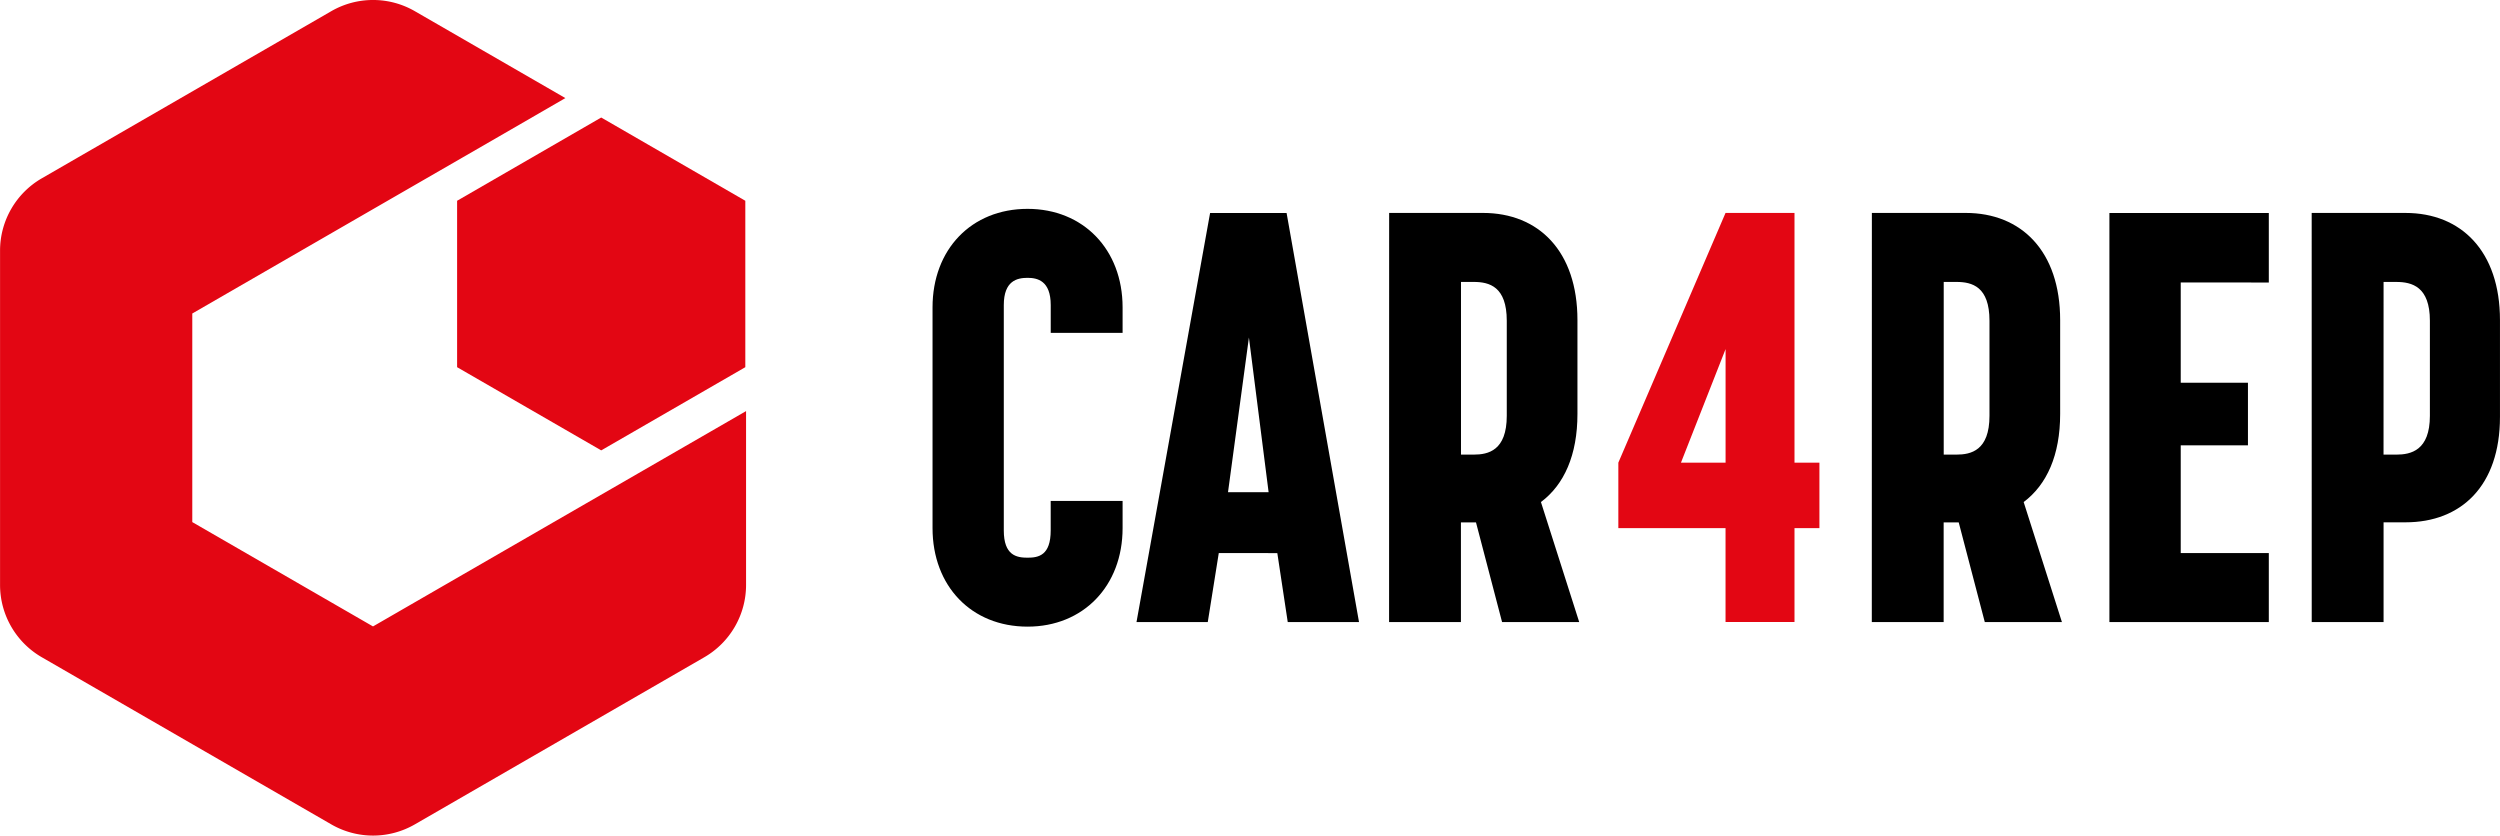
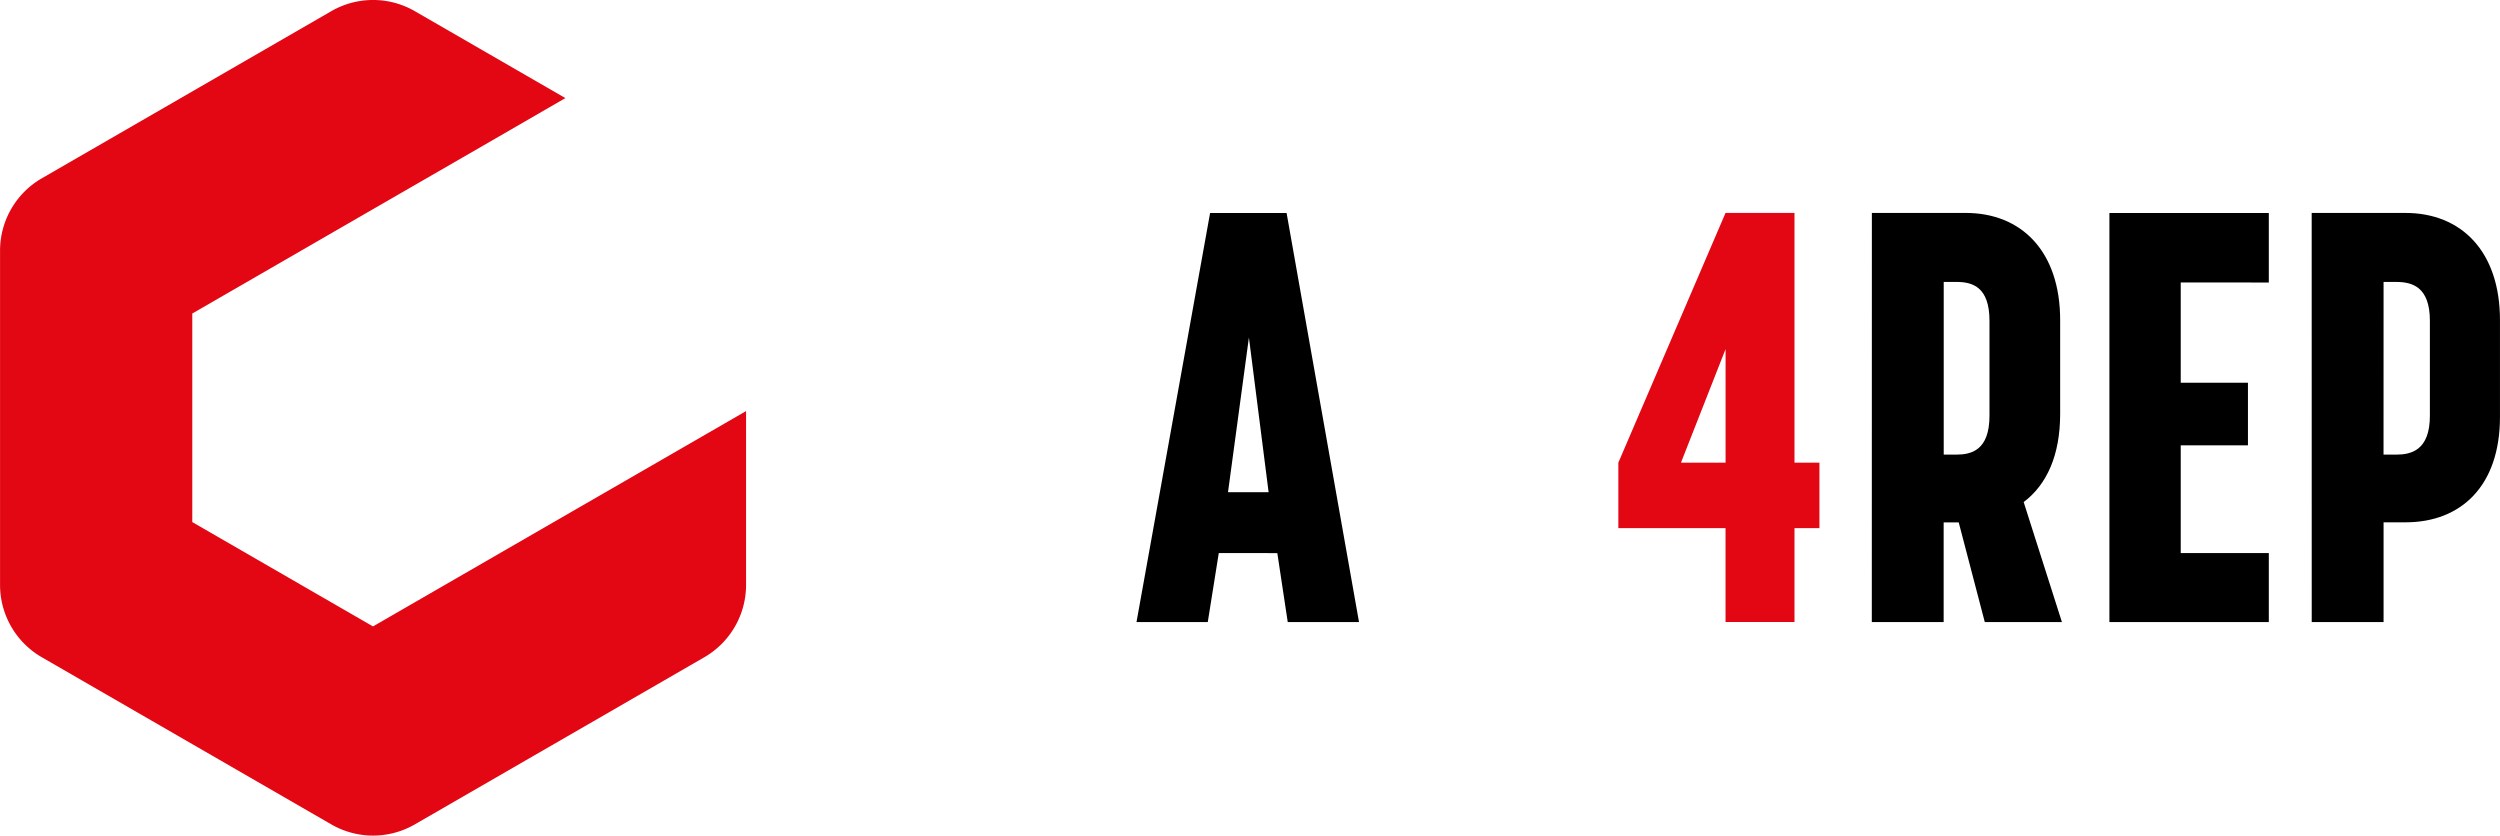
<svg xmlns="http://www.w3.org/2000/svg" width="194.474" height="65" viewBox="0 0 194.474 65">
  <g id="Gruppe_51" data-name="Gruppe 51" transform="translate(-180 -33)">
    <g id="Gruppe_43" data-name="Gruppe 43" transform="translate(252.541 49.249)">
-       <path id="Pfad_6" data-name="Pfad 6" d="M126.307-330.318c-.811,0-1.848.225-1.848,2.118v17.534c0,1.939.991,2.118,1.848,2.118s1.8-.18,1.8-2.118v-2.3H133.7v2.118c0,4.508-3.065,7.663-7.392,7.663-4.373,0-7.392-3.155-7.392-7.663v-17.173c0-4.507,3.02-7.663,7.392-7.663,4.328,0,7.392,3.155,7.392,7.663v1.983H128.11V-328.2c0-1.893-1.036-2.118-1.8-2.118" transform="translate(-118.915 335.682)" />
      <path id="Pfad_7" data-name="Pfad 7" d="M168.382-308.367,167.526-303h-5.544l5.725-31.823h5.95L179.291-303h-5.544l-.811-5.364Zm3.877-4.733-1.532-12.035L169.1-313.1Z" transform="translate(-146.115 335.141)" />
-       <path id="Pfad_8" data-name="Pfad 8" d="M215.325-334.826h7.3c4.328,0,7.348,2.975,7.348,8.339v7.3c0,3.2-1.036,5.5-2.84,6.851L230.11-303h-6l-2.029-7.753h-1.172V-303h-5.589Zm5.589,18.8h.992c1.127,0,2.569-.315,2.569-3.02v-7.392c0-2.659-1.353-3.02-2.569-3.02h-.992Z" transform="translate(-179.805 335.141)" />
      <path id="Pfad_9" data-name="Pfad 9" d="M279.36-315.4v5.093h-1.939v7.3h-5.364v-7.3h-8.339V-315.4l8.339-19.427h5.364V-315.4Zm-7.3-8.835-3.471,8.835h3.471Z" transform="translate(-210.369 335.141)" fill="#e30613" />
      <path id="Pfad_10" data-name="Pfad 10" d="M317.248-334.826h7.3c4.328,0,7.347,2.975,7.347,8.339v7.3c0,3.2-1.036,5.5-2.839,6.851L332.032-303h-6l-2.028-7.753h-1.172V-303h-5.589Zm5.589,18.8h.991c1.127,0,2.569-.315,2.569-3.02v-7.392c0-2.659-1.352-3.02-2.569-3.02h-.991Z" transform="translate(-244.177 335.141)" />
      <path id="Pfad_11" data-name="Pfad 11" d="M372.955-329.417v7.8h5.229v4.868h-5.229v8.384h6.852V-303h-12.4v-31.823h12.4v5.409Z" transform="translate(-275.858 335.141)" />
    </g>
    <path id="Pfad_12" data-name="Pfad 12" d="M410.108-334.826h7.3c4.327,0,7.347,2.975,7.347,8.339v7.527c0,5.364-3.02,8.2-7.347,8.2H415.7V-303h-5.589Zm5.589,18.8h.992c1.127,0,2.614-.315,2.614-3.02v-7.392c0-2.659-1.4-3.02-2.614-3.02H415.7Z" transform="translate(-50.283 384.391)" />
    <path id="Pfad_13" data-name="Pfad 13" d="M-24.715-345.054l-3.257,1.88-6.933,4-3.868,2.233-10.19,5.883-14.058-8.116V-355.4l10.19-5.883,3.868-2.233,6.933-4,3.257-1.88L-34-372.157l-11.709-6.76a6.5,6.5,0,0,0-6.5,0l-22.516,13a6.5,6.5,0,0,0-3.25,5.629v26a6.5,6.5,0,0,0,3.25,5.629l22.516,13a6.5,6.5,0,0,0,6.5,0l22.516-13a6.5,6.5,0,0,0,3.25-5.629v-13.52Z" transform="translate(257.979 412.787)" fill="#e30613" />
    <g id="Gruppe_45" data-name="Gruppe 45" transform="translate(215.558 42.142)">
-       <path id="Pfad_14" data-name="Pfad 14" d="M29.745-354.976,18.535-348.5v12.945l11.21,6.472,11.21-6.472V-348.5Z" transform="translate(-18.535 354.976)" fill="#e30613" />
-     </g>
+       </g>
  </g>
</svg>